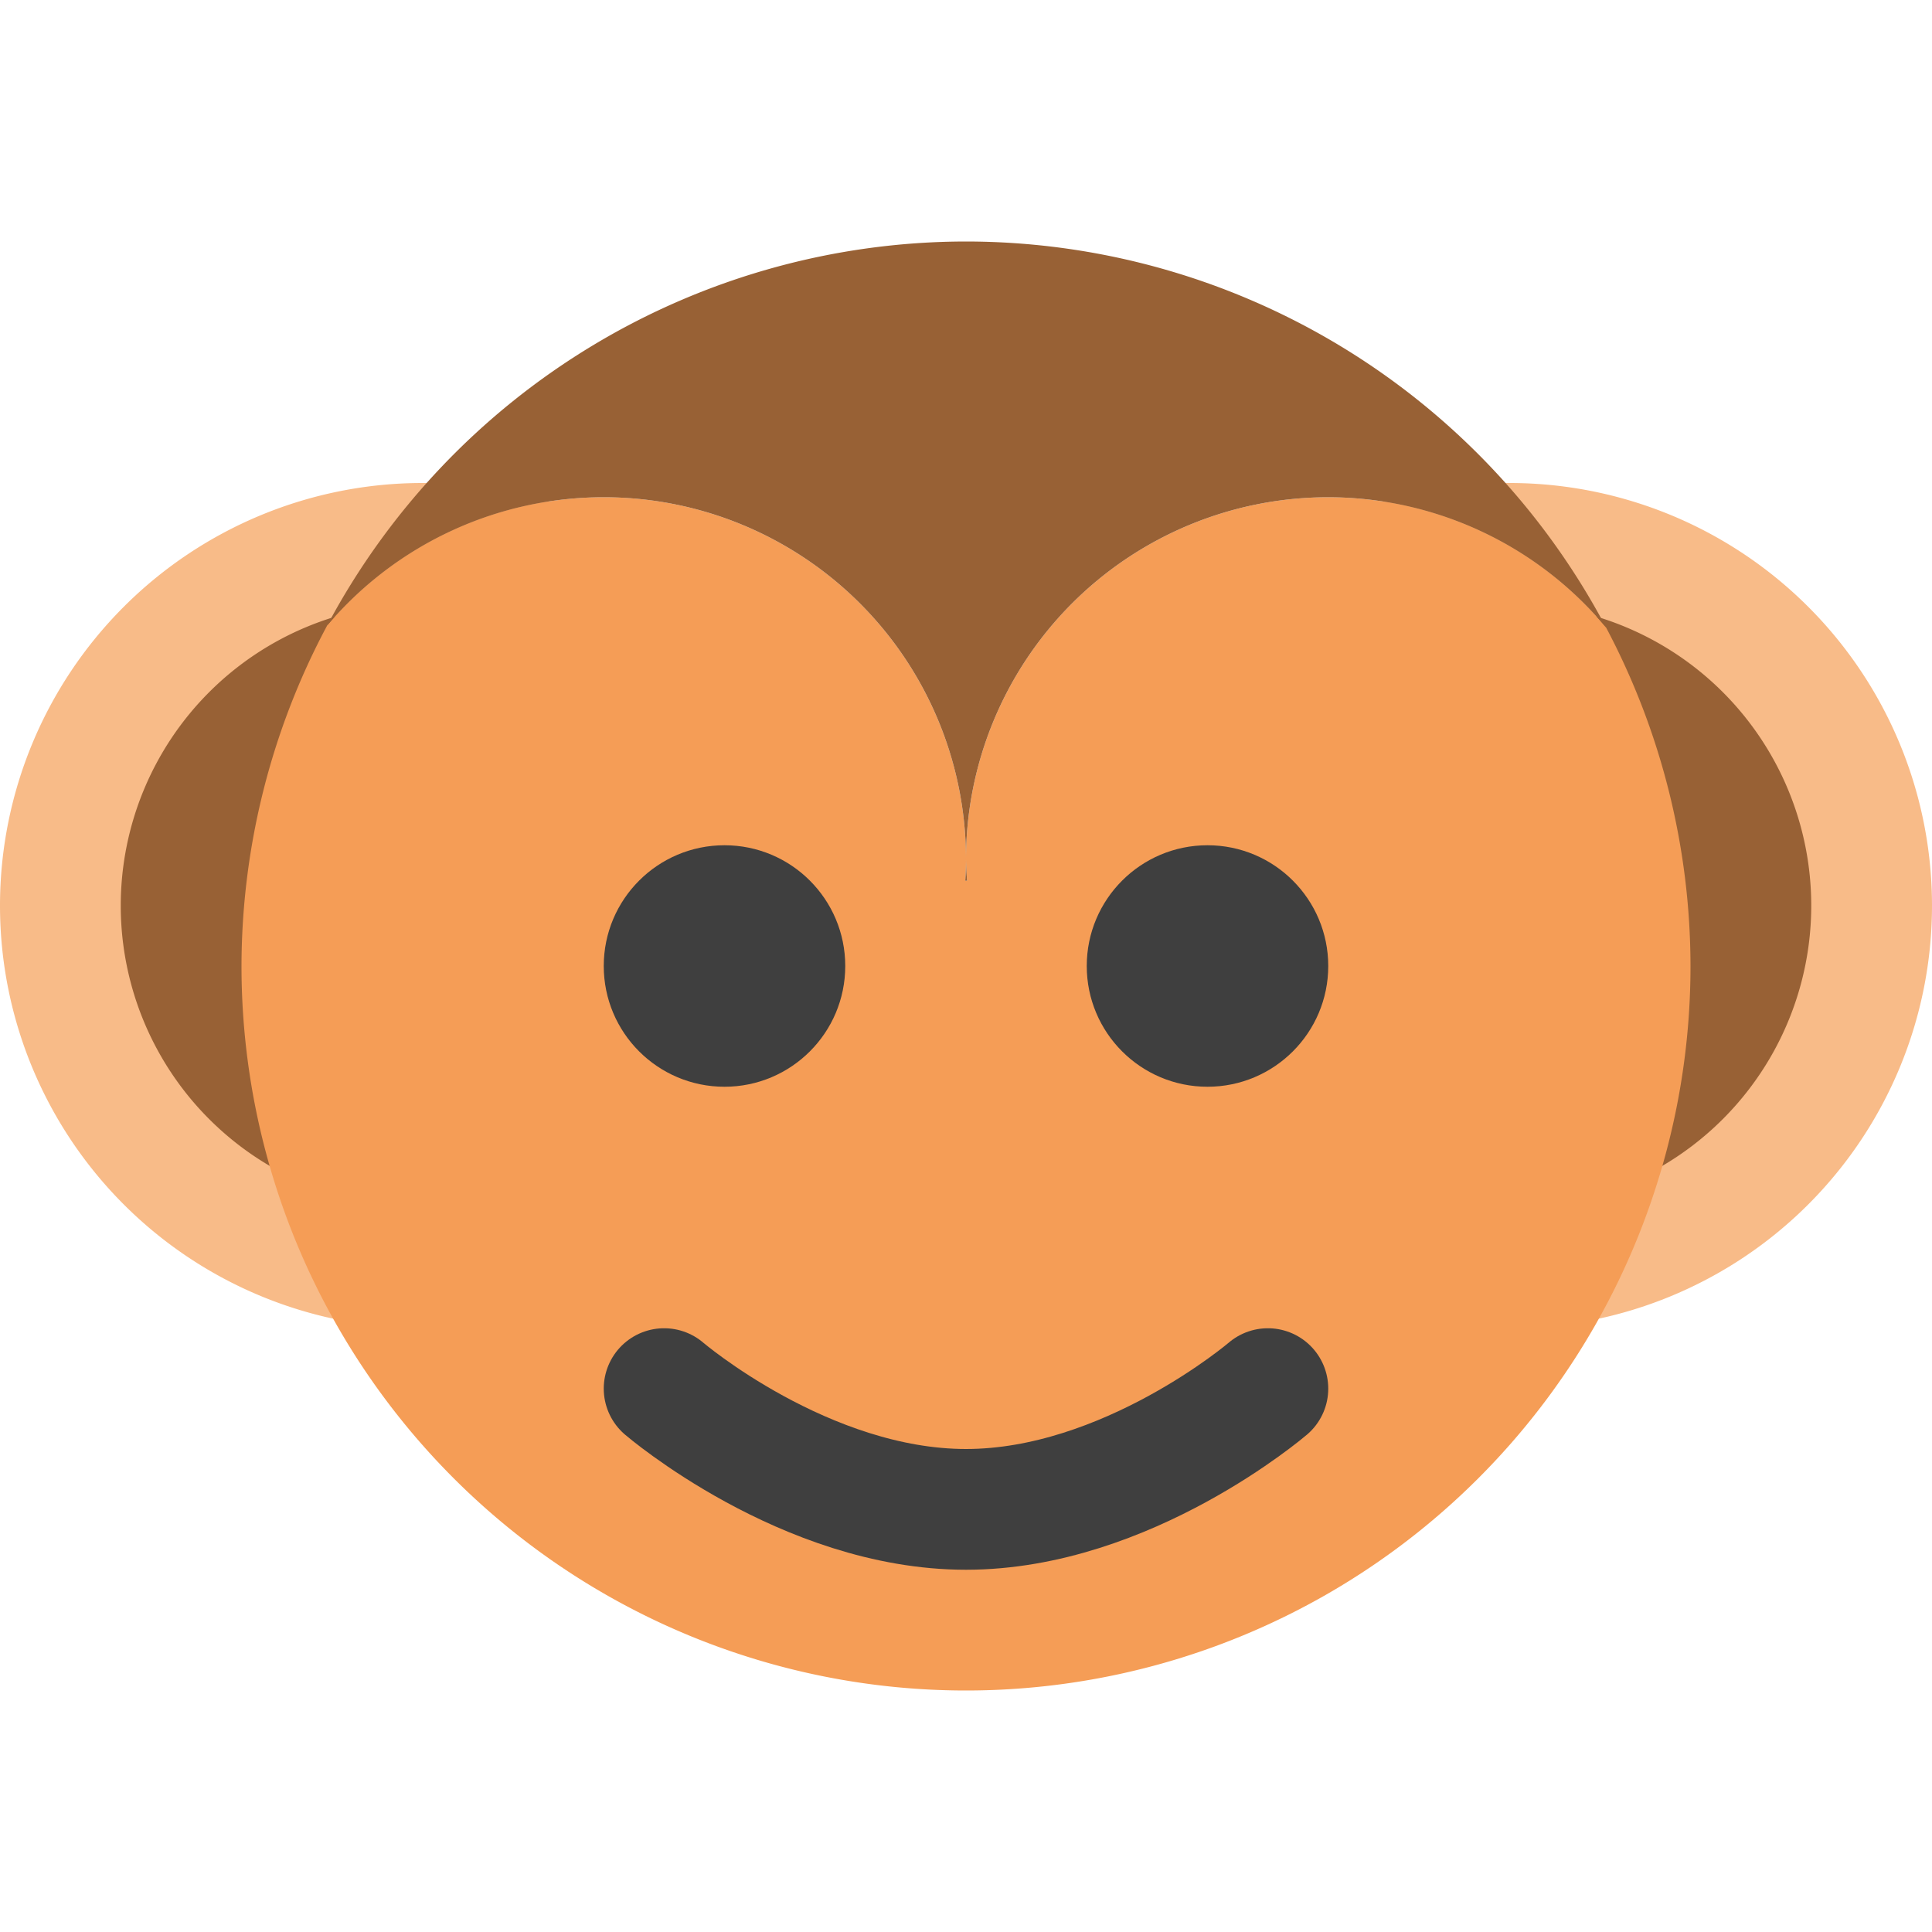
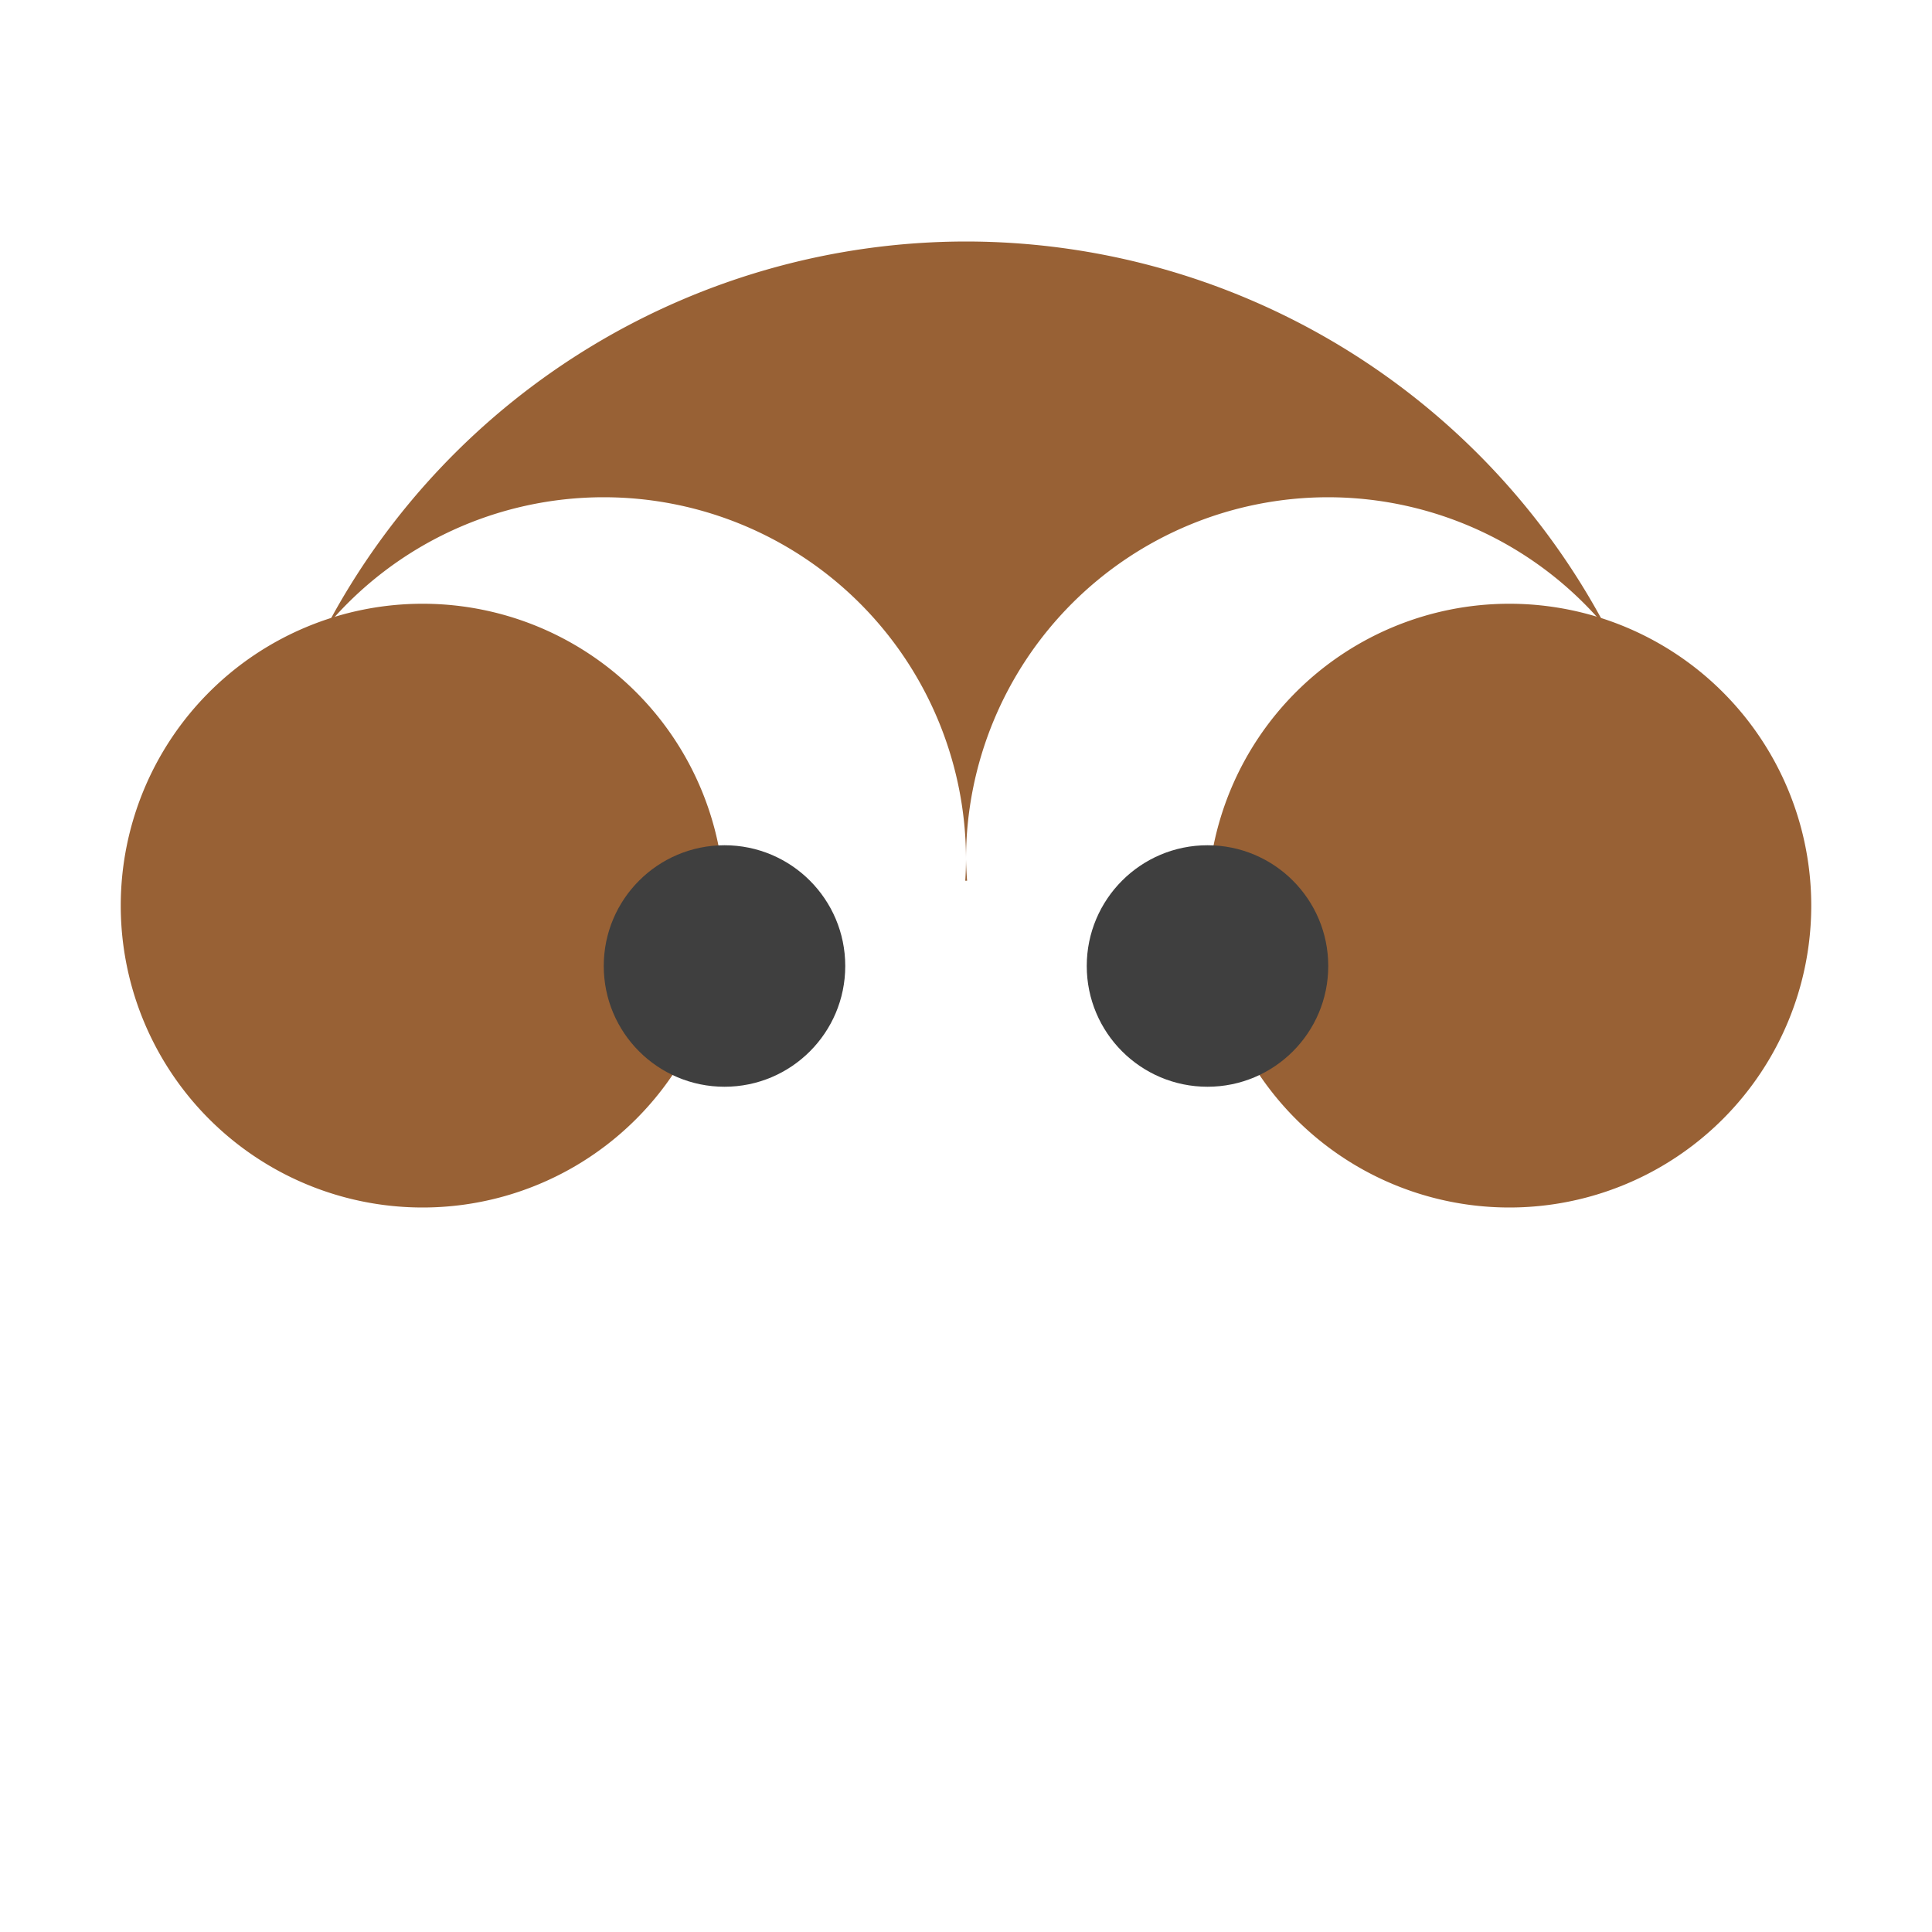
<svg xmlns="http://www.w3.org/2000/svg" width="16" height="16" version="1.1">
-   <path style="fill:#f8bb88" d="M 3.5,4 A 3.5,3.5 0 0 0 0,7.5 3.5,3.5 0 0 0 3.5,11 3.5,3.5 0 0 0 7,7.5 3.5,3.5 0 0 0 3.5,4 Z" />
  <path style="fill:#986135" d="M 3.5,5 A 2.5,2.5 0 0 0 1,7.5 2.5,2.5 0 0 0 3.5,10 2.5,2.5 0 0 0 6,7.5 2.5,2.5 0 0 0 3.5,5 Z" />
-   <path style="fill:#f8bb88" d="M 12.5,4 A 3.5,3.5 0 0 0 9,7.5 3.5,3.5 0 0 0 12.5,11 3.5,3.5 0 0 0 16,7.5 3.5,3.5 0 0 0 12.5,4 Z" />
  <path style="fill:#986135" d="M 12.5,5 A 2.5,2.5 0 0 0 10,7.5 2.5,2.5 0 0 0 12.5,10 2.5,2.5 0 0 0 15,7.5 2.5,2.5 0 0 0 12.5,5 Z" />
-   <path style="fill:#f59d56" d="M 8,2 A 6,6 0 0 1 8.46,2.019 6,6 0 0 0 8,2 Z m 0,0 A 6,6 0 0 0 2.724,5.154 6,6 0 0 1 8,2 Z M 8.749,2.054 A 6,6 0 0 1 9.063,2.097 6,6 0 0 0 8.749,2.054 Z m 0.557,0.097 a 6,6 0 0 1 0.347,0.083 6,6 0 0 0 -0.347,-0.083 z M 9.863,2.305 A 6,6 0 0 1 10.221,2.429 6,6 0 0 0 9.863,2.305 Z M 10.395,2.507 A 6,6 0 0 1 10.776,2.684 6,6 0 0 0 10.395,2.507 Z m 0.493,0.241 A 6,6 0 0 1 11.293,2.988 6,6 0 0 0 10.888,2.748 Z m 0.507,0.313 a 6,6 0 0 1 0.385,0.284 6,6 0 0 0 -0.385,-0.284 z m 0.454,0.345 A 6,6 0 0 1 12.228,3.747 6,6 0 0 0 11.849,3.406 Z m 0.432,0.399 A 6,6 0 0 1 12.634,4.193 6,6 0 0 0 12.281,3.805 Z M 5,4.118 A 3,3 0 0 0 2.709,5.18 6,6 0 0 0 2.709,5.181 6,6 0 0 0 2,8 6,6 0 0 0 8,14 6,6 0 0 0 14,8 6,6 0 0 0 13.301,5.197 3,3 0 0 0 13.3,5.196 3,3 0 0 0 11,4.118 3,3 0 0 0 8,7.118 a 3,3 0 0 0 0.009,0.176 l -0.015,0 A 3,3 0 0 0 8,7.118 3,3 0 0 0 5,4.118 Z m 8.3,1.078 A 6,6 0 0 0 13,4.689 6,6 0 0 1 13.3,5.196 Z M 12.665,4.234 A 6,6 0 0 1 12.994,4.68 6,6 0 0 0 12.665,4.234 Z" />
  <path style="fill:#986135" d="M 8,2 A 6,6 0 0 0 2.709,5.181 3,3 0 0 1 5,4.118 3,3 0 0 1 8,7.118 3,3 0 0 1 11,4.118 3,3 0 0 1 13.301,5.197 6,6 0 0 0 8,2 Z m 0,5.118 a 3,3 0 0 1 -0.006,0.176 l 0.015,0 A 3,3 0 0 1 8,7.118 Z" />
  <circle style="fill:#3f3f3f" cx="6" cy="8" r="1" />
  <circle style="fill:#3f3f3f" cx="10" cy="8" r="1" />
-   <path style="fill:none;stroke:#3f3f3f;stroke-linecap:round;stroke-linejoin:round" d="m 5.5,11.5 c 0,0 1.167,1 2.5,1 1.333,0 2.5,-1 2.5,-1" />
</svg>